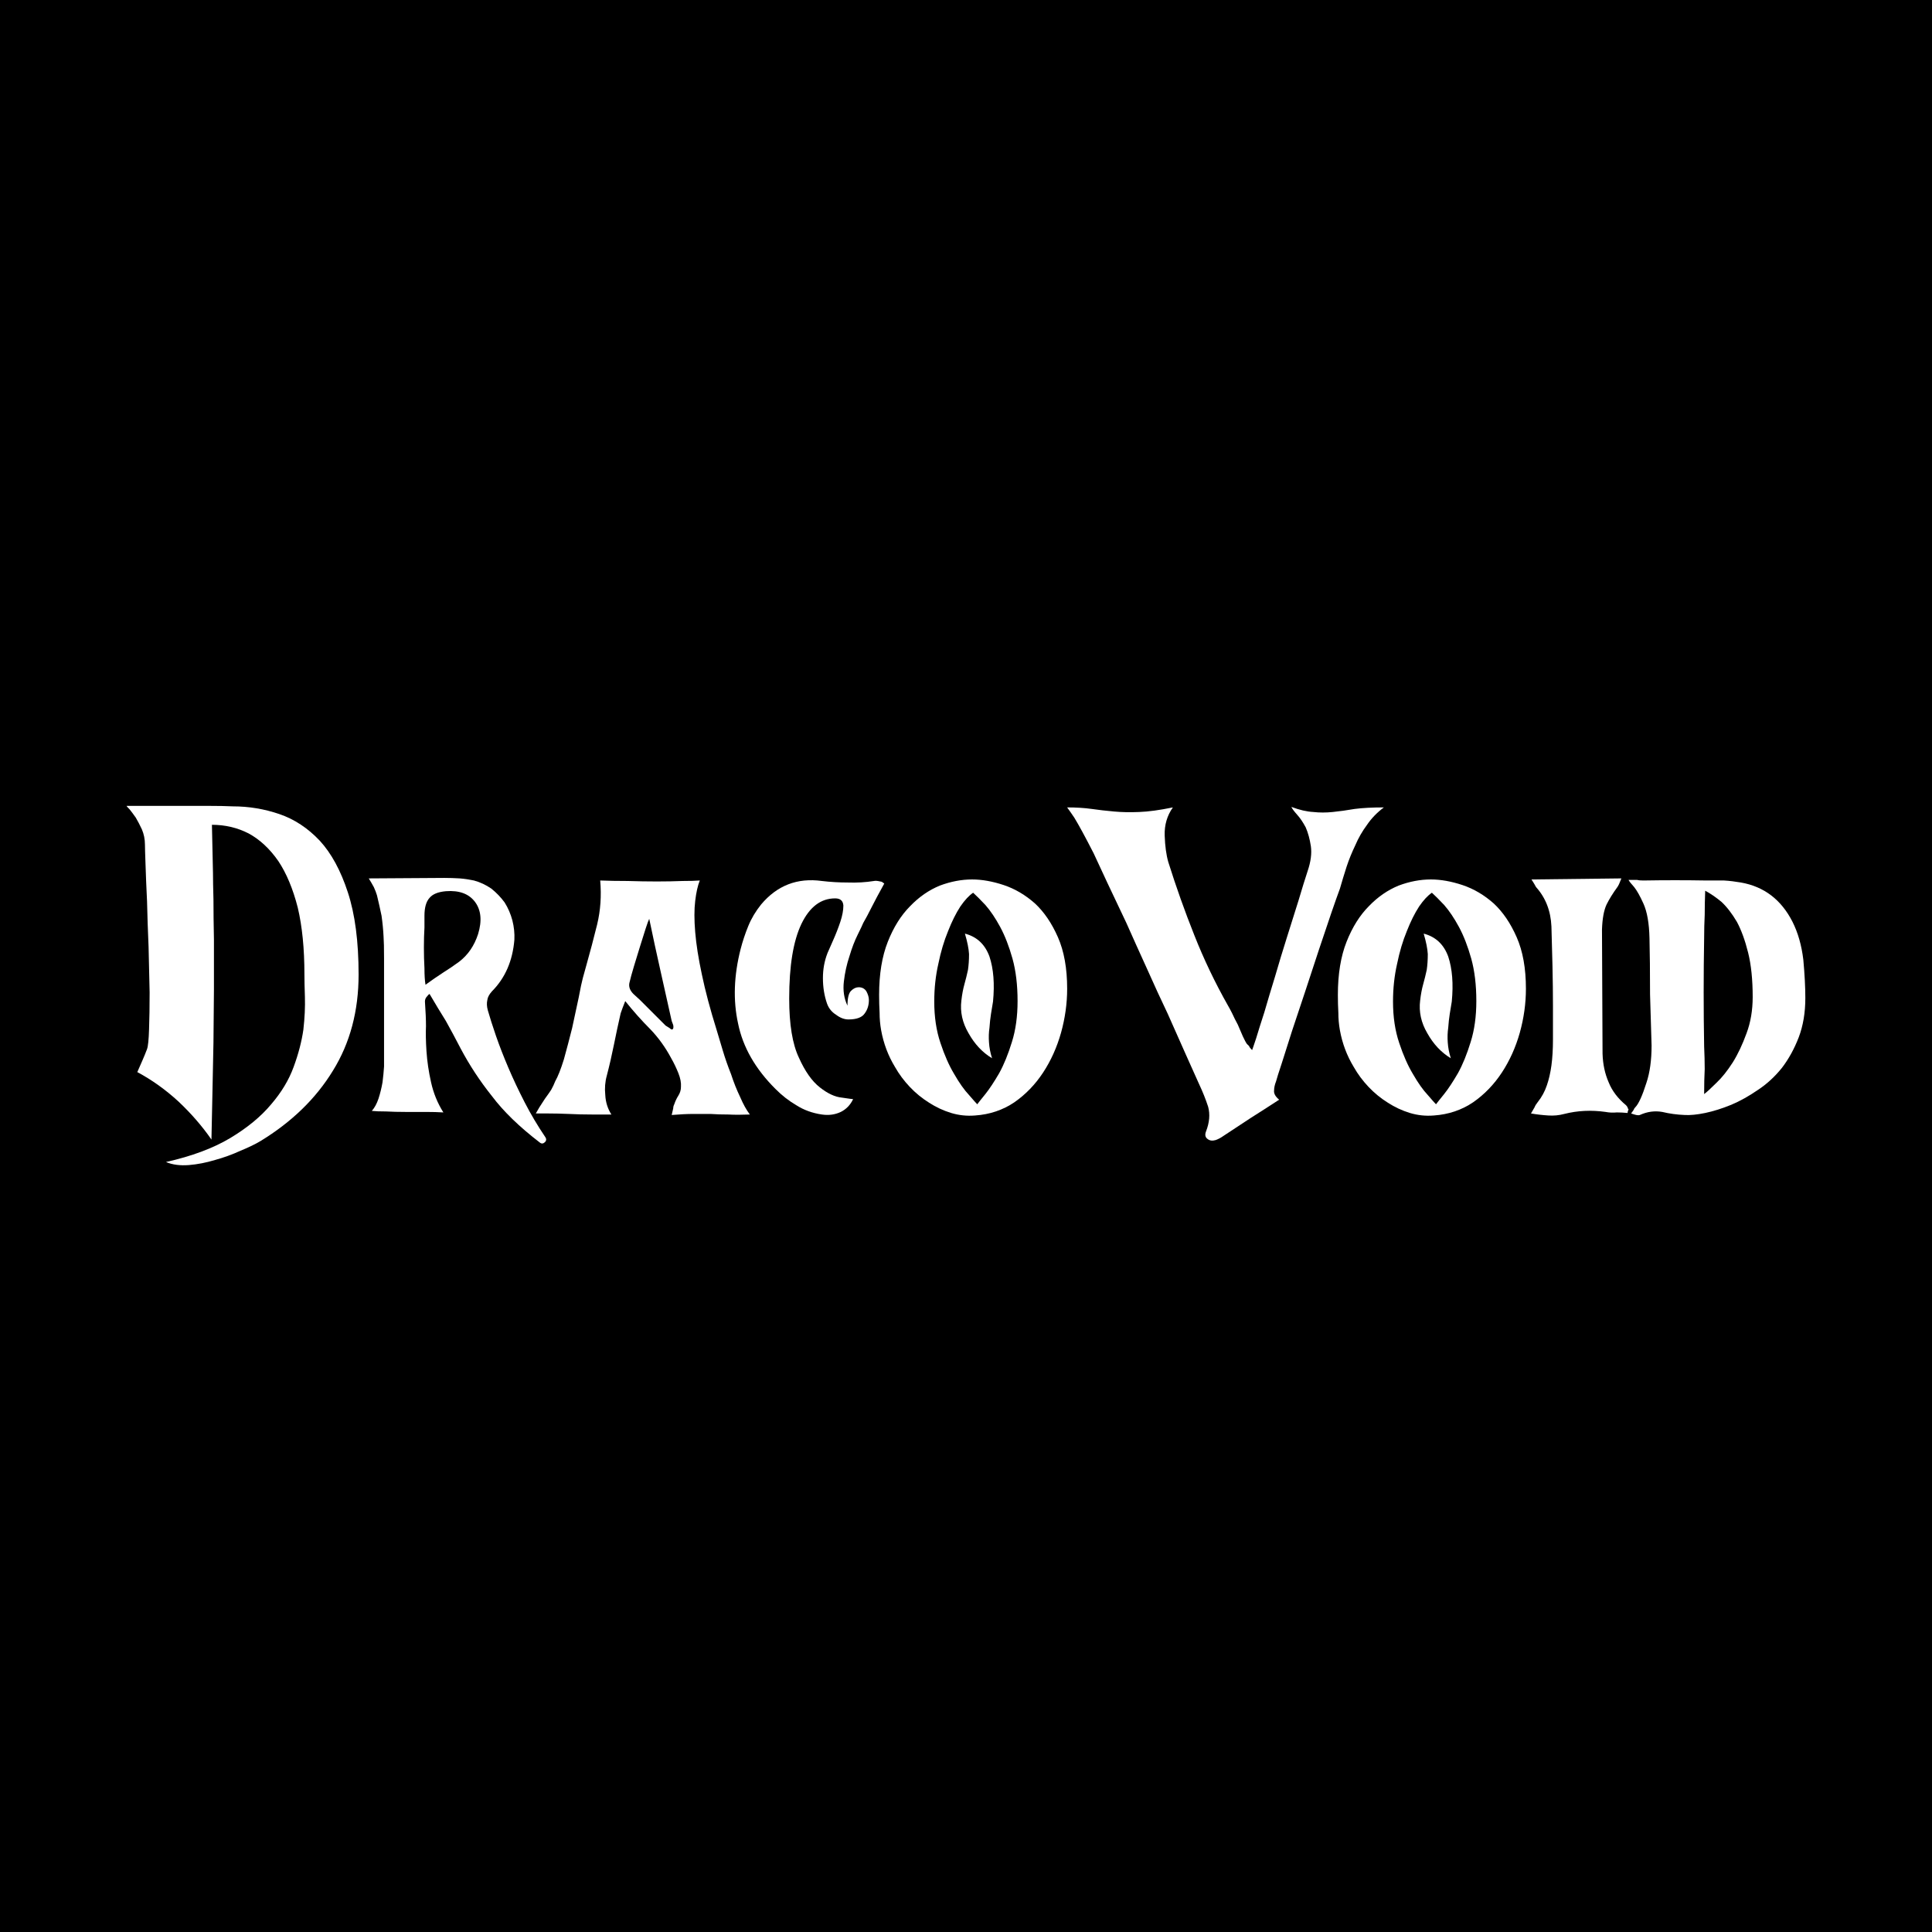
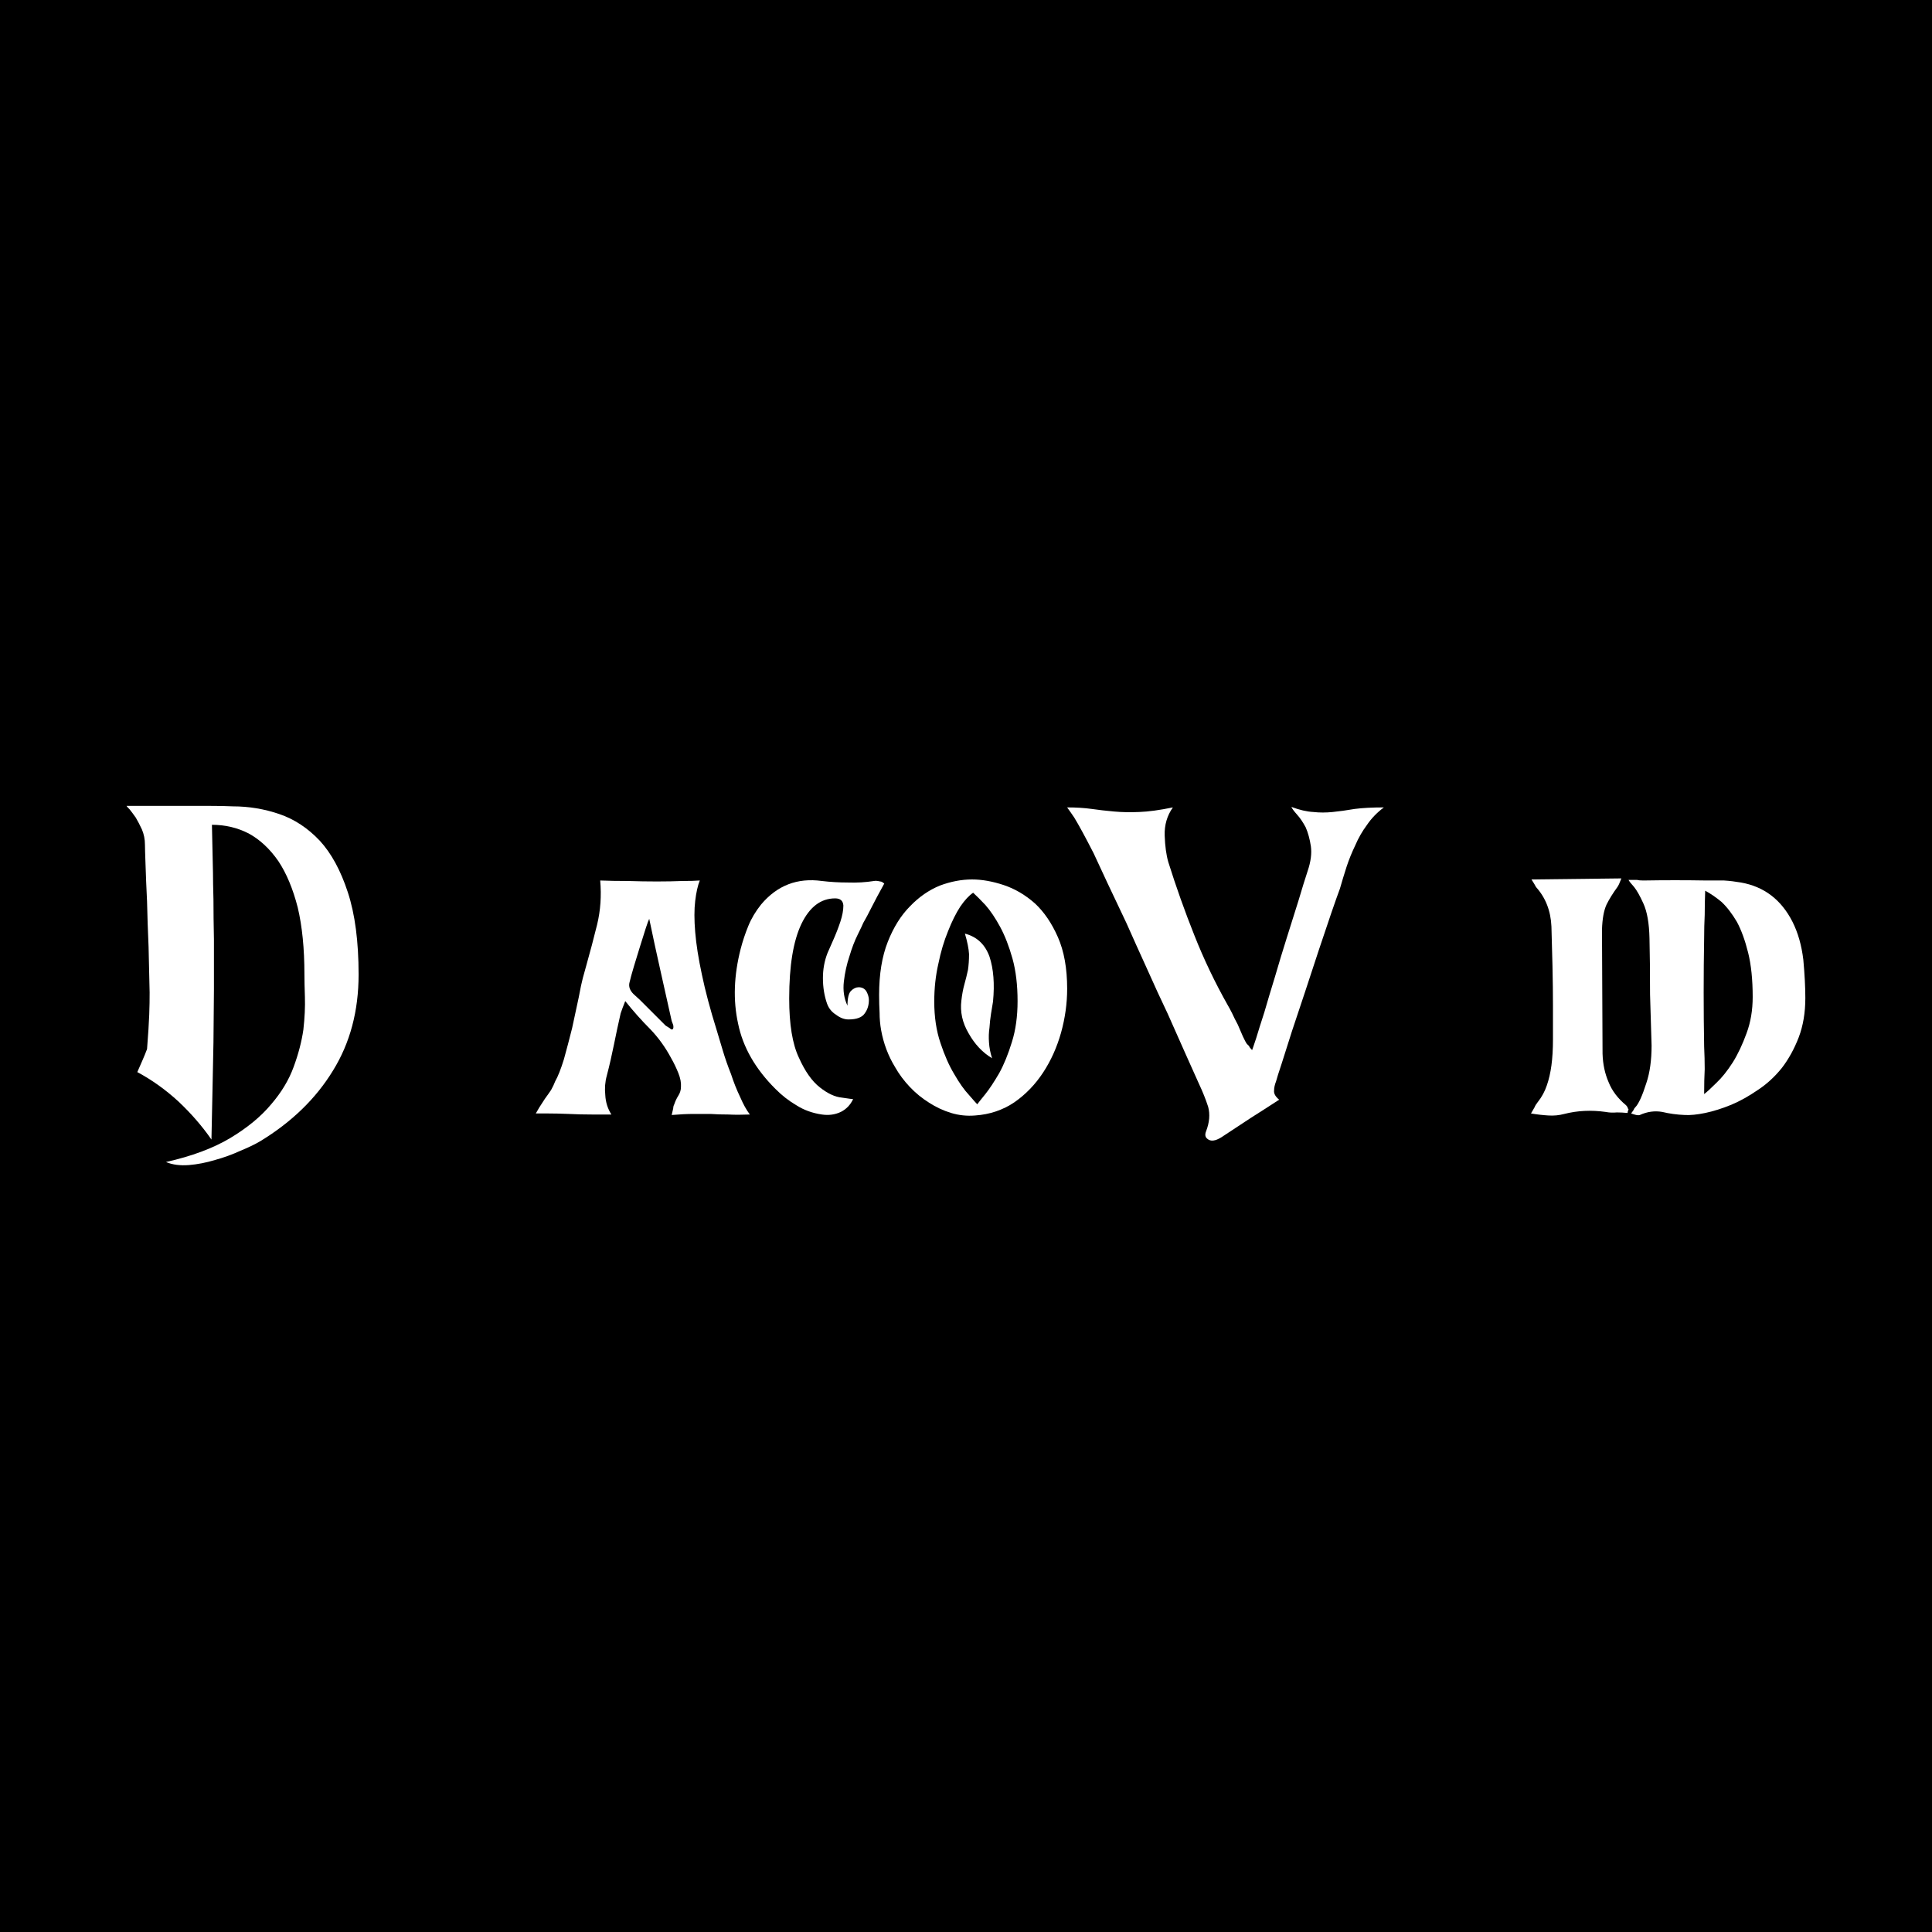
<svg xmlns="http://www.w3.org/2000/svg" version="1.2" preserveAspectRatio="xMidYMid meet" height="500" viewBox="0 0 375 375" zoomAndPan="magnify" width="500">
  <defs />
  <g id="c8dc302bea">
-     <rect style="fill:#ffffff;fill-opacity:1;stroke:none;" height="375" y="0" width="375" x="0" />
    <rect style="fill:#000000;fill-opacity:1;stroke:none;" height="375" y="0" width="375" x="0" />
    <g style="fill:#ffffff;fill-opacity:1;">
      <g transform="translate(24.573, 216.42)">
-         <path d="M 7.641 9.125 C 12.66 8 16.82 6.445 20.125 4.469 C 23.438 2.477 26.082 0.297 28.062 -2.078 C 30.051 -4.391 31.504 -6.805 32.422 -9.328 C 33.348 -11.836 33.977 -14.25 34.312 -16.562 C 34.57 -18.875 34.672 -20.988 34.609 -22.906 C 34.547 -24.758 34.516 -26.211 34.516 -27.266 C 34.516 -32.297 34.082 -36.629 33.219 -40.266 C 32.289 -43.898 31.035 -46.906 29.453 -49.281 C 27.797 -51.664 25.879 -53.453 23.703 -54.641 C 21.516 -55.766 19.133 -56.328 16.562 -56.328 L 16.766 -47 C 16.766 -45.812 16.797 -44.094 16.859 -41.844 C 16.859 -39.531 16.891 -36.922 16.953 -34.016 C 16.953 -31.035 16.953 -27.828 16.953 -24.391 L 16.859 -14.078 C 16.797 -10.641 16.727 -7.301 16.656 -4.062 C 16.594 -0.82 16.531 2.117 16.469 4.766 C 14.676 2.18 12.555 -0.266 10.109 -2.578 C 7.598 -4.891 4.922 -6.805 2.078 -8.328 C 2.41 -9.055 2.742 -9.816 3.078 -10.609 C 3.398 -11.336 3.695 -12.066 3.969 -12.797 C 4.164 -13.328 4.297 -14.613 4.359 -16.656 C 4.43 -18.645 4.469 -21.023 4.469 -23.797 C 4.395 -26.516 4.328 -29.457 4.266 -32.625 C 4.129 -35.727 4.031 -38.672 3.969 -41.453 C 3.832 -44.234 3.734 -46.645 3.672 -48.688 C 3.598 -50.676 3.562 -51.938 3.562 -52.469 C 3.562 -53.52 3.363 -54.508 2.969 -55.438 C 2.57 -56.289 2.176 -57.051 1.781 -57.719 C 1.32 -58.375 0.926 -58.906 0.594 -59.312 C 0.195 -59.707 0 -59.938 0 -60 L 15.875 -60 C 17.719 -60 19.301 -59.969 20.625 -59.906 C 23.727 -59.906 26.738 -59.406 29.656 -58.406 C 32.562 -57.414 35.172 -55.695 37.484 -53.25 C 39.734 -50.812 41.551 -47.473 42.938 -43.234 C 44.332 -39.004 45.031 -33.68 45.031 -27.266 C 45.031 -20.191 43.375 -13.977 40.062 -8.625 C 36.758 -3.207 32.066 1.352 25.984 5.062 C 24.992 5.656 23.703 6.281 22.109 6.938 C 20.523 7.664 18.875 8.266 17.156 8.734 C 15.438 9.254 13.75 9.582 12.094 9.719 C 10.375 9.852 8.891 9.656 7.641 9.125 Z M 7.641 9.125" style="stroke:none" />
+         <path d="M 7.641 9.125 C 12.66 8 16.82 6.445 20.125 4.469 C 23.438 2.477 26.082 0.297 28.062 -2.078 C 30.051 -4.391 31.504 -6.805 32.422 -9.328 C 33.348 -11.836 33.977 -14.25 34.312 -16.562 C 34.57 -18.875 34.672 -20.988 34.609 -22.906 C 34.547 -24.758 34.516 -26.211 34.516 -27.266 C 34.516 -32.297 34.082 -36.629 33.219 -40.266 C 32.289 -43.898 31.035 -46.906 29.453 -49.281 C 27.797 -51.664 25.879 -53.453 23.703 -54.641 C 21.516 -55.766 19.133 -56.328 16.562 -56.328 L 16.766 -47 C 16.766 -45.812 16.797 -44.094 16.859 -41.844 C 16.859 -39.531 16.891 -36.922 16.953 -34.016 C 16.953 -31.035 16.953 -27.828 16.953 -24.391 L 16.859 -14.078 C 16.797 -10.641 16.727 -7.301 16.656 -4.062 C 16.594 -0.82 16.531 2.117 16.469 4.766 C 14.676 2.18 12.555 -0.266 10.109 -2.578 C 7.598 -4.891 4.922 -6.805 2.078 -8.328 C 2.41 -9.055 2.742 -9.816 3.078 -10.609 C 3.398 -11.336 3.695 -12.066 3.969 -12.797 C 4.43 -18.645 4.469 -21.023 4.469 -23.797 C 4.395 -26.516 4.328 -29.457 4.266 -32.625 C 4.129 -35.727 4.031 -38.672 3.969 -41.453 C 3.832 -44.234 3.734 -46.645 3.672 -48.688 C 3.598 -50.676 3.562 -51.938 3.562 -52.469 C 3.562 -53.52 3.363 -54.508 2.969 -55.438 C 2.57 -56.289 2.176 -57.051 1.781 -57.719 C 1.32 -58.375 0.926 -58.906 0.594 -59.312 C 0.195 -59.707 0 -59.938 0 -60 L 15.875 -60 C 17.719 -60 19.301 -59.969 20.625 -59.906 C 23.727 -59.906 26.738 -59.406 29.656 -58.406 C 32.562 -57.414 35.172 -55.695 37.484 -53.25 C 39.734 -50.812 41.551 -47.473 42.938 -43.234 C 44.332 -39.004 45.031 -33.68 45.031 -27.266 C 45.031 -20.191 43.375 -13.977 40.062 -8.625 C 36.758 -3.207 32.066 1.352 25.984 5.062 C 24.992 5.656 23.703 6.281 22.109 6.938 C 20.523 7.664 18.875 8.266 17.156 8.734 C 15.438 9.254 13.75 9.582 12.094 9.719 C 10.375 9.852 8.891 9.656 7.641 9.125 Z M 7.641 9.125" style="stroke:none" />
      </g>
    </g>
    <g style="fill:#ffffff;fill-opacity:1;">
      <g transform="translate(71.575, 216.42)">
-         <path d="M 10.906 -22.016 C 11.039 -20.098 11.109 -18.508 11.109 -17.25 C 11.047 -15.926 11.078 -14.305 11.203 -12.391 C 11.336 -10.41 11.633 -8.395 12.094 -6.344 C 12.562 -4.227 13.359 -2.281 14.484 -0.5 C 13.484 -0.562 12.359 -0.594 11.109 -0.594 L 7.141 -0.594 C 5.754 -0.594 4.5 -0.625 3.375 -0.688 C 2.188 -0.688 1.258 -0.723 0.594 -0.797 C 1.125 -1.391 1.555 -2.18 1.891 -3.172 C 2.211 -4.16 2.473 -5.219 2.672 -6.344 C 2.805 -7.406 2.906 -8.43 2.969 -9.422 C 2.969 -10.348 2.969 -11.039 2.969 -11.5 L 2.969 -30.344 C 2.969 -32.395 2.938 -33.816 2.875 -34.609 C 2.812 -35.93 2.68 -37.285 2.484 -38.672 C 2.211 -39.992 1.914 -41.316 1.594 -42.641 C 1.457 -43.109 1.254 -43.641 0.984 -44.234 C 0.66 -44.828 0.332 -45.391 0 -45.922 L 14.672 -46.016 C 15.672 -46.016 16.664 -45.984 17.656 -45.922 C 18.582 -45.848 19.504 -45.711 20.422 -45.516 C 21.617 -45.191 22.742 -44.664 23.797 -43.938 C 24.785 -43.145 25.645 -42.25 26.375 -41.25 C 27.039 -40.195 27.539 -39.039 27.875 -37.781 C 28.195 -36.531 28.328 -35.273 28.266 -34.016 C 27.93 -29.922 26.477 -26.582 23.906 -24 C 23.375 -23.406 23.078 -22.844 23.016 -22.312 C 22.879 -21.719 22.91 -21.055 23.109 -20.328 C 23.504 -18.941 24.031 -17.289 24.688 -15.375 C 25.352 -13.457 26.148 -11.406 27.078 -9.219 C 28.004 -7.039 29.062 -4.797 30.25 -2.484 C 31.438 -0.172 32.789 2.109 34.312 4.359 C 34.508 4.691 34.477 4.988 34.219 5.25 C 33.883 5.582 33.551 5.617 33.219 5.359 C 29.25 2.316 26.145 -0.691 23.906 -3.672 C 21.582 -6.578 19.562 -9.648 17.844 -12.891 C 16.852 -14.805 15.895 -16.594 14.969 -18.25 C 13.977 -19.832 12.922 -21.582 11.797 -23.5 C 11.672 -23.438 11.508 -23.273 11.312 -23.016 C 11.039 -22.742 10.906 -22.41 10.906 -22.016 Z M 11.016 -25.281 C 12.203 -26.145 13.359 -26.941 14.484 -27.672 C 15.535 -28.328 16.555 -29.02 17.547 -29.75 C 19.266 -31.07 20.488 -32.859 21.219 -35.109 C 22.008 -37.68 21.812 -39.766 20.625 -41.359 C 19.438 -42.941 17.551 -43.633 14.969 -43.438 C 13.445 -43.301 12.391 -42.867 11.797 -42.141 C 11.141 -41.422 10.812 -40.266 10.812 -38.672 C 10.812 -38.273 10.812 -37.516 10.812 -36.391 C 10.738 -35.203 10.703 -33.914 10.703 -32.531 C 10.703 -31.145 10.738 -29.789 10.812 -28.469 C 10.812 -27.145 10.879 -26.082 11.016 -25.281 Z M 11.016 -25.281" style="stroke:none" />
-       </g>
+         </g>
    </g>
    <g style="fill:#ffffff;fill-opacity:1;">
      <g transform="translate(104, 216.42)">
        <path d="M 35.109 -16.469 C 35.441 -15.344 35.836 -14.02 36.297 -12.5 C 36.754 -10.977 37.285 -9.457 37.891 -7.938 C 38.41 -6.344 39.004 -4.852 39.672 -3.469 C 40.266 -2.082 40.891 -0.957 41.547 -0.094 C 39.961 -0.031 38.578 -0.031 37.391 -0.094 C 36.129 -0.094 34.973 -0.129 33.922 -0.203 C 32.797 -0.203 31.672 -0.203 30.547 -0.203 C 29.359 -0.203 27.969 -0.133 26.375 0 C 26.508 -0.531 26.609 -0.961 26.672 -1.297 C 26.672 -1.555 26.738 -1.816 26.875 -2.078 C 27.07 -2.672 27.336 -3.234 27.672 -3.766 C 28.004 -4.297 28.172 -4.859 28.172 -5.453 C 28.234 -6.242 28.066 -7.133 27.672 -8.125 C 27.273 -9.125 26.812 -10.086 26.281 -11.016 C 25.156 -13.129 23.801 -15.008 22.219 -16.656 C 20.562 -18.312 18.941 -20.129 17.359 -22.109 C 17.16 -21.586 16.992 -21.16 16.859 -20.828 C 16.723 -20.43 16.594 -20.066 16.469 -19.734 C 16 -17.68 15.566 -15.664 15.172 -13.688 C 14.773 -11.695 14.312 -9.68 13.781 -7.641 C 13.445 -6.441 13.348 -5.188 13.484 -3.875 C 13.555 -2.477 13.953 -1.219 14.672 -0.094 L 10.906 -0.094 C 9.383 -0.094 7.898 -0.129 6.453 -0.203 C 4.93 -0.266 3.57 -0.297 2.375 -0.297 L 0 -0.297 C 0.133 -0.555 0.363 -0.953 0.688 -1.484 C 1.02 -2.016 1.383 -2.578 1.781 -3.172 C 2.176 -3.703 2.57 -4.266 2.969 -4.859 C 3.301 -5.453 3.566 -6.016 3.766 -6.547 C 4.297 -7.473 4.859 -8.895 5.453 -10.812 C 5.984 -12.727 6.516 -14.742 7.047 -16.859 C 7.504 -18.973 7.93 -20.957 8.328 -22.812 C 8.66 -24.594 8.926 -25.848 9.125 -26.578 L 9.812 -29.062 C 10.539 -31.633 11.238 -34.273 11.906 -36.984 C 12.562 -39.703 12.758 -42.547 12.5 -45.516 C 14.082 -45.453 15.863 -45.422 17.844 -45.422 C 19.77 -45.359 21.656 -45.328 23.5 -45.328 C 25.289 -45.328 26.945 -45.359 28.469 -45.422 C 29.914 -45.422 31.035 -45.453 31.828 -45.516 C 31.43 -44.523 31.133 -43.203 30.938 -41.547 C 30.738 -39.898 30.738 -37.883 30.938 -35.5 C 31.133 -33.125 31.566 -30.379 32.234 -27.266 C 32.891 -24.098 33.848 -20.5 35.109 -16.469 Z M 26.578 -16.656 C 26.711 -16.789 26.742 -17.055 26.672 -17.453 C 26.547 -17.785 26.445 -18.051 26.375 -18.25 L 24.203 -27.969 C 23.473 -31.207 22.742 -34.578 22.016 -38.078 C 21.879 -37.816 21.648 -37.191 21.328 -36.203 C 20.992 -35.141 20.629 -33.984 20.234 -32.734 C 19.836 -31.473 19.441 -30.18 19.047 -28.859 C 18.648 -27.535 18.352 -26.445 18.156 -25.594 C 18.02 -24.863 18.281 -24.164 18.938 -23.5 C 19.207 -23.238 19.641 -22.844 20.234 -22.312 C 20.766 -21.781 21.328 -21.219 21.922 -20.625 L 25.188 -17.359 C 25.383 -17.223 25.648 -17.055 25.984 -16.859 C 26.242 -16.598 26.441 -16.531 26.578 -16.656 Z M 26.578 -16.656" style="stroke:none" />
      </g>
    </g>
    <g style="fill:#ffffff;fill-opacity:1;">
      <g transform="translate(142.573, 216.42)">
        <path d="M 21.922 -21.219 C 21.922 -22.676 22.148 -23.633 22.609 -24.094 C 23.078 -24.562 23.57 -24.797 24.094 -24.797 C 24.758 -24.797 25.258 -24.531 25.594 -24 C 25.914 -23.406 26.078 -22.844 26.078 -22.312 C 26.078 -21.32 25.812 -20.461 25.281 -19.734 C 24.758 -18.941 23.703 -18.547 22.109 -18.547 C 21.316 -18.547 20.523 -18.844 19.734 -19.438 C 18.879 -19.969 18.285 -20.695 17.953 -21.625 C 17.422 -23.145 17.156 -24.797 17.156 -26.578 C 17.156 -28.297 17.453 -29.914 18.047 -31.438 C 18.242 -31.895 18.609 -32.723 19.141 -33.922 C 19.672 -35.109 20.133 -36.297 20.531 -37.484 C 20.926 -38.672 21.125 -39.727 21.125 -40.656 C 21.062 -41.582 20.531 -42.047 19.531 -42.047 C 16.758 -42.047 14.578 -40.395 12.984 -37.094 C 11.398 -33.781 10.609 -28.953 10.609 -22.609 C 10.609 -17.586 11.238 -13.754 12.5 -11.109 C 13.688 -8.461 15.039 -6.547 16.562 -5.359 C 18.082 -4.16 19.504 -3.5 20.828 -3.375 C 22.148 -3.176 22.879 -3.078 23.016 -3.078 C 22.484 -1.953 21.688 -1.125 20.625 -0.594 C 19.5 -0.062 18.273 0.102 16.953 -0.094 C 15.109 -0.363 13.457 -0.961 12 -1.891 C 10.539 -2.742 9.188 -3.801 7.938 -5.062 C 4.031 -8.957 1.613 -13.188 0.688 -17.75 C -0.301 -22.25 -0.133 -27.078 1.188 -32.234 C 1.582 -33.754 2.078 -35.238 2.672 -36.688 C 3.266 -38.145 4.094 -39.535 5.156 -40.859 C 8.258 -44.555 12.191 -46.078 16.953 -45.422 C 18.609 -45.223 20.297 -45.125 22.016 -45.125 C 23.734 -45.062 25.422 -45.16 27.078 -45.422 C 27.336 -45.484 27.734 -45.453 28.266 -45.328 C 28.398 -45.328 28.531 -45.289 28.656 -45.219 L 29.062 -44.922 C 28 -43.004 27.172 -41.453 26.578 -40.266 C 25.984 -39.078 25.453 -38.082 24.984 -37.281 C 24.859 -36.957 24.5 -36.195 23.906 -35 C 23.312 -33.812 22.781 -32.426 22.312 -30.844 C 21.781 -29.258 21.414 -27.609 21.219 -25.891 C 21.02 -24.172 21.254 -22.613 21.922 -21.219 Z M 21.922 -21.219" style="stroke:none" />
      </g>
    </g>
    <g style="fill:#ffffff;fill-opacity:1;">
      <g transform="translate(170.635, 216.42)">
        <path d="M 0 -23.312 C 0 -27.344 0.562 -30.781 1.688 -33.625 C 2.812 -36.469 4.266 -38.781 6.047 -40.562 C 7.766 -42.344 9.68 -43.664 11.797 -44.531 C 13.91 -45.32 15.992 -45.719 18.047 -45.719 C 19.961 -45.719 22.016 -45.352 24.203 -44.625 C 26.379 -43.895 28.395 -42.707 30.25 -41.062 C 32.031 -39.406 33.516 -37.223 34.703 -34.516 C 35.898 -31.805 36.5 -28.469 36.5 -24.5 C 36.5 -21.656 36.102 -18.812 35.312 -15.969 C 34.508 -13.125 33.348 -10.547 31.828 -8.234 C 30.305 -5.922 28.457 -4.004 26.281 -2.484 C 24.031 -0.961 21.484 -0.102 18.641 0.094 C 17.055 0.227 15.504 0.066 13.984 -0.391 C 12.461 -0.859 11.039 -1.52 9.719 -2.375 C 8.332 -3.238 7.078 -4.266 5.953 -5.453 C 4.828 -6.641 3.867 -7.93 3.078 -9.328 C 1.754 -11.504 0.859 -13.883 0.391 -16.469 C 0.191 -17.594 0.094 -18.711 0.094 -19.828 C 0.031 -20.953 0 -22.113 0 -23.312 Z M 19.047 -2.078 C 19.242 -2.348 19.77 -3.008 20.625 -4.062 C 21.414 -5.051 22.312 -6.406 23.312 -8.125 C 24.227 -9.781 25.051 -11.801 25.781 -14.188 C 26.508 -16.5 26.875 -19.141 26.875 -22.109 C 26.875 -25.223 26.547 -27.969 25.891 -30.344 C 25.223 -32.727 24.426 -34.781 23.5 -36.5 C 22.57 -38.219 21.613 -39.641 20.625 -40.766 C 19.633 -41.816 18.844 -42.609 18.25 -43.141 C 17.457 -42.609 16.629 -41.719 15.766 -40.469 C 14.91 -39.145 14.117 -37.555 13.391 -35.703 C 12.598 -33.785 11.969 -31.672 11.5 -29.359 C 10.969 -27.047 10.703 -24.598 10.703 -22.016 C 10.703 -19.035 11.102 -16.359 11.906 -13.984 C 12.695 -11.598 13.586 -9.582 14.578 -7.938 C 15.566 -6.219 16.523 -4.863 17.453 -3.875 C 18.316 -2.875 18.848 -2.273 19.047 -2.078 Z M 16.656 -35.203 C 18.969 -34.609 20.555 -33.125 21.422 -30.75 C 22.211 -28.363 22.441 -25.453 22.109 -22.016 C 21.984 -21.285 21.852 -20.492 21.719 -19.641 C 21.582 -18.773 21.484 -17.879 21.422 -16.953 C 21.285 -16.023 21.254 -15.066 21.328 -14.078 C 21.391 -13.086 21.586 -12.066 21.922 -11.016 C 20.066 -12.129 18.547 -13.75 17.359 -15.875 C 16.16 -17.914 15.695 -20.031 15.969 -22.219 C 16.102 -23.406 16.301 -24.461 16.562 -25.391 C 16.82 -26.316 17.051 -27.242 17.25 -28.172 C 17.383 -29.086 17.453 -30.109 17.453 -31.234 C 17.391 -32.297 17.125 -33.617 16.656 -35.203 Z M 16.656 -35.203" style="stroke:none" />
      </g>
    </g>
    <g style="fill:#ffffff;fill-opacity:1;">
      <g transform="translate(207.126, 216.42)">
        <path d="M 41.156 -2.969 C 39.238 -1.719 37.391 -0.531 35.609 0.594 C 33.816 1.781 32.062 2.938 30.344 4.062 C 29.883 4.395 29.391 4.66 28.859 4.859 C 28.203 5.055 27.672 4.988 27.266 4.656 C 26.805 4.332 26.707 3.836 26.969 3.172 C 27.633 1.453 27.77 -0.133 27.375 -1.594 C 26.906 -3.039 26.312 -4.523 25.594 -6.047 C 24.926 -7.504 24.066 -9.422 23.016 -11.797 C 21.953 -14.18 20.789 -16.797 19.531 -19.641 C 18.207 -22.41 16.852 -25.352 15.469 -28.469 C 14.082 -31.508 12.758 -34.445 11.5 -37.281 C 10.176 -40.062 8.953 -42.645 7.828 -45.031 C 6.711 -47.406 5.82 -49.32 5.156 -50.781 C 3.5 -54.02 2.242 -56.332 1.391 -57.719 C 0.859 -58.508 0.395 -59.172 0 -59.703 C 1.781 -59.703 3.367 -59.602 4.766 -59.406 C 6.148 -59.207 7.602 -59.039 9.125 -58.906 C 10.582 -58.77 12.203 -58.738 13.984 -58.812 C 15.766 -58.875 17.945 -59.172 20.531 -59.703 C 19.406 -58.117 18.875 -56.301 18.938 -54.25 C 19.008 -52.195 19.242 -50.477 19.641 -49.094 C 21.16 -44.258 22.844 -39.531 24.688 -34.906 C 26.539 -30.219 28.723 -25.656 31.234 -21.219 C 31.43 -20.895 31.695 -20.398 32.031 -19.734 C 32.363 -19.004 32.727 -18.273 33.125 -17.547 C 33.457 -16.754 33.785 -15.992 34.109 -15.266 C 34.441 -14.547 34.707 -14.051 34.906 -13.781 C 35.039 -13.656 35.176 -13.523 35.312 -13.391 C 35.375 -13.191 35.57 -12.926 35.906 -12.594 C 35.969 -12.727 36.227 -13.488 36.688 -14.875 C 37.082 -16.195 37.613 -17.883 38.281 -19.938 C 38.875 -21.988 39.566 -24.301 40.359 -26.875 C 41.086 -29.383 41.848 -31.895 42.641 -34.406 C 43.43 -36.926 44.191 -39.344 44.922 -41.656 C 45.586 -43.906 46.18 -45.82 46.703 -47.406 C 47.305 -49.188 47.508 -50.773 47.312 -52.172 C 47.102 -53.555 46.77 -54.773 46.312 -55.828 C 45.781 -56.828 45.219 -57.656 44.625 -58.312 C 44.031 -58.977 43.664 -59.473 43.531 -59.797 C 45.125 -59.203 46.547 -58.875 47.797 -58.812 C 48.992 -58.676 50.25 -58.676 51.562 -58.812 C 52.82 -58.938 54.242 -59.133 55.828 -59.406 C 57.348 -59.602 59.234 -59.703 61.484 -59.703 C 60.16 -58.711 59.07 -57.586 58.219 -56.328 C 57.289 -55.078 56.531 -53.754 55.938 -52.359 C 55.27 -50.973 54.707 -49.586 54.25 -48.203 C 53.781 -46.742 53.348 -45.32 52.953 -43.938 C 52.555 -42.875 51.992 -41.285 51.266 -39.172 C 50.547 -37.055 49.754 -34.707 48.891 -32.125 C 48.035 -29.488 47.145 -26.781 46.219 -24 C 45.289 -21.219 44.43 -18.641 43.641 -16.266 C 42.848 -13.816 42.188 -11.734 41.656 -10.016 C 41.062 -8.234 40.695 -7.078 40.562 -6.547 C 40.301 -5.879 40.172 -5.285 40.172 -4.766 C 40.098 -4.172 40.426 -3.57 41.156 -2.969 Z M 41.156 -2.969" style="stroke:none" />
      </g>
    </g>
    <g style="fill:#ffffff;fill-opacity:1;">
      <g transform="translate(259.68, 216.42)">
-         <path d="M 0 -23.312 C 0 -27.344 0.562 -30.781 1.688 -33.625 C 2.812 -36.469 4.266 -38.781 6.047 -40.562 C 7.766 -42.344 9.68 -43.664 11.797 -44.531 C 13.91 -45.32 15.992 -45.719 18.047 -45.719 C 19.961 -45.719 22.016 -45.352 24.203 -44.625 C 26.379 -43.895 28.395 -42.707 30.25 -41.062 C 32.031 -39.406 33.516 -37.223 34.703 -34.516 C 35.898 -31.805 36.5 -28.469 36.5 -24.5 C 36.5 -21.656 36.102 -18.812 35.312 -15.969 C 34.508 -13.125 33.348 -10.547 31.828 -8.234 C 30.305 -5.922 28.457 -4.004 26.281 -2.484 C 24.031 -0.961 21.484 -0.102 18.641 0.094 C 17.055 0.227 15.504 0.066 13.984 -0.391 C 12.461 -0.859 11.039 -1.52 9.719 -2.375 C 8.332 -3.238 7.078 -4.266 5.953 -5.453 C 4.828 -6.641 3.867 -7.93 3.078 -9.328 C 1.754 -11.504 0.859 -13.883 0.391 -16.469 C 0.191 -17.594 0.094 -18.711 0.094 -19.828 C 0.031 -20.953 0 -22.113 0 -23.312 Z M 19.047 -2.078 C 19.242 -2.348 19.77 -3.008 20.625 -4.062 C 21.414 -5.051 22.312 -6.406 23.312 -8.125 C 24.227 -9.781 25.051 -11.801 25.781 -14.188 C 26.508 -16.5 26.875 -19.141 26.875 -22.109 C 26.875 -25.223 26.547 -27.969 25.891 -30.344 C 25.223 -32.727 24.426 -34.781 23.5 -36.5 C 22.57 -38.219 21.613 -39.641 20.625 -40.766 C 19.633 -41.816 18.844 -42.609 18.25 -43.141 C 17.457 -42.609 16.629 -41.719 15.766 -40.469 C 14.91 -39.145 14.117 -37.555 13.391 -35.703 C 12.598 -33.785 11.969 -31.672 11.5 -29.359 C 10.969 -27.047 10.703 -24.598 10.703 -22.016 C 10.703 -19.035 11.102 -16.359 11.906 -13.984 C 12.695 -11.598 13.586 -9.582 14.578 -7.938 C 15.566 -6.219 16.523 -4.863 17.453 -3.875 C 18.316 -2.875 18.848 -2.273 19.047 -2.078 Z M 16.656 -35.203 C 18.969 -34.609 20.555 -33.125 21.422 -30.75 C 22.211 -28.363 22.441 -25.453 22.109 -22.016 C 21.984 -21.285 21.852 -20.492 21.719 -19.641 C 21.582 -18.773 21.484 -17.879 21.422 -16.953 C 21.285 -16.023 21.254 -15.066 21.328 -14.078 C 21.391 -13.086 21.586 -12.066 21.922 -11.016 C 20.066 -12.129 18.547 -13.75 17.359 -15.875 C 16.16 -17.914 15.695 -20.031 15.969 -22.219 C 16.102 -23.406 16.301 -24.461 16.562 -25.391 C 16.82 -26.316 17.051 -27.242 17.25 -28.172 C 17.383 -29.086 17.453 -30.109 17.453 -31.234 C 17.391 -32.297 17.125 -33.617 16.656 -35.203 Z M 16.656 -35.203" style="stroke:none" />
-       </g>
+         </g>
    </g>
    <g style="fill:#ffffff;fill-opacity:1;">
      <g transform="translate(297.163, 216.42)">
        <path d="M 18.75 -0.391 C 18.02 -0.461 17.32 -0.5 16.656 -0.5 C 15.926 -0.426 15.203 -0.457 14.484 -0.594 C 11.703 -0.988 9.023 -0.859 6.453 -0.203 C 5.453 0.066 4.426 0.164 3.375 0.094 C 2.312 0.031 1.188 -0.098 0 -0.297 C 0.258 -0.754 0.488 -1.148 0.688 -1.484 C 0.82 -1.816 1.023 -2.148 1.297 -2.484 C 2.086 -3.473 2.68 -4.562 3.078 -5.75 C 3.473 -6.875 3.77 -8.164 3.969 -9.625 C 4.164 -11.07 4.266 -12.754 4.266 -14.672 L 4.266 -21.219 C 4.266 -23.531 4.234 -26.109 4.172 -28.953 C 4.098 -31.734 4.031 -34.281 3.969 -36.594 C 3.832 -39.633 2.836 -42.18 0.984 -44.234 C 0.859 -44.43 0.727 -44.66 0.594 -44.922 C 0.457 -45.117 0.289 -45.383 0.094 -45.719 L 17.547 -45.922 C 17.223 -45.055 16.961 -44.492 16.766 -44.234 C 15.898 -43.047 15.203 -41.922 14.672 -40.859 C 14.148 -39.734 13.852 -38.113 13.781 -36 L 13.891 -11.906 C 13.953 -9.852 14.348 -8 15.078 -6.344 C 15.734 -4.695 16.859 -3.211 18.453 -1.891 C 18.578 -1.754 18.676 -1.617 18.75 -1.484 C 18.75 -1.359 18.812 -1.227 18.938 -1.094 C 18.812 -0.82 18.75 -0.586 18.75 -0.391 Z M 18.75 -0.391" style="stroke:none" />
      </g>
    </g>
    <g style="fill:#ffffff;fill-opacity:1;">
      <g transform="translate(316.102, 216.42)">
        <path d="M 0 -45.625 C 0.789 -45.625 1.352 -45.625 1.688 -45.625 C 1.945 -45.551 2.344 -45.516 2.875 -45.516 C 6.977 -45.586 11.078 -45.586 15.172 -45.516 C 16.297 -45.516 17.422 -45.516 18.547 -45.516 C 19.598 -45.453 20.688 -45.32 21.812 -45.125 C 26.312 -44.332 29.648 -41.785 31.828 -37.484 C 32.891 -35.367 33.586 -32.922 33.922 -30.141 C 34.18 -27.305 34.312 -24.828 34.312 -22.703 C 34.312 -19.867 33.883 -17.328 33.031 -15.078 C 32.164 -12.828 31.07 -10.844 29.75 -9.125 C 28.363 -7.406 26.812 -5.984 25.094 -4.859 C 23.375 -3.672 21.656 -2.711 19.938 -1.984 C 18.145 -1.254 16.457 -0.723 14.875 -0.391 C 13.289 -0.066 11.969 0.062 10.906 0 C 9.383 -0.062 7.93 -0.258 6.547 -0.594 C 5.086 -0.852 3.633 -0.656 2.188 0 C 1.988 0.062 1.754 0.062 1.484 0 C 1.223 -0.062 0.895 -0.16 0.5 -0.297 C 0.695 -0.555 0.859 -0.785 0.984 -0.984 C 1.055 -1.191 1.16 -1.359 1.297 -1.484 C 1.953 -2.148 2.676 -3.738 3.469 -6.25 C 4.133 -8.227 4.469 -10.641 4.469 -13.484 C 4.395 -16.328 4.297 -19.633 4.172 -23.406 C 4.172 -27.77 4.133 -31.406 4.062 -34.312 C 4 -37.219 3.602 -39.469 2.875 -41.062 C 2.219 -42.508 1.625 -43.566 1.094 -44.234 C 0.5 -44.891 0.133 -45.352 0 -45.625 Z M 14.672 -4.062 C 15.203 -4.457 16 -5.188 17.062 -6.25 C 18.113 -7.238 19.172 -8.562 20.234 -10.219 C 21.223 -11.801 22.113 -13.688 22.906 -15.875 C 23.695 -17.988 24.094 -20.332 24.094 -22.906 C 24.094 -26.281 23.797 -29.156 23.203 -31.531 C 22.609 -33.914 21.883 -35.898 21.031 -37.484 C 20.102 -39.066 19.109 -40.359 18.047 -41.359 C 16.922 -42.285 15.863 -43.008 14.875 -43.531 C 14.812 -41.883 14.781 -40.332 14.781 -38.875 C 14.707 -37.352 14.672 -35.863 14.672 -34.406 C 14.547 -27.332 14.547 -20.289 14.672 -13.281 C 14.742 -11.77 14.781 -10.316 14.781 -8.922 C 14.707 -7.535 14.672 -5.914 14.672 -4.062 Z M 14.672 -4.062" style="stroke:none" />
      </g>
    </g>
  </g>
</svg>